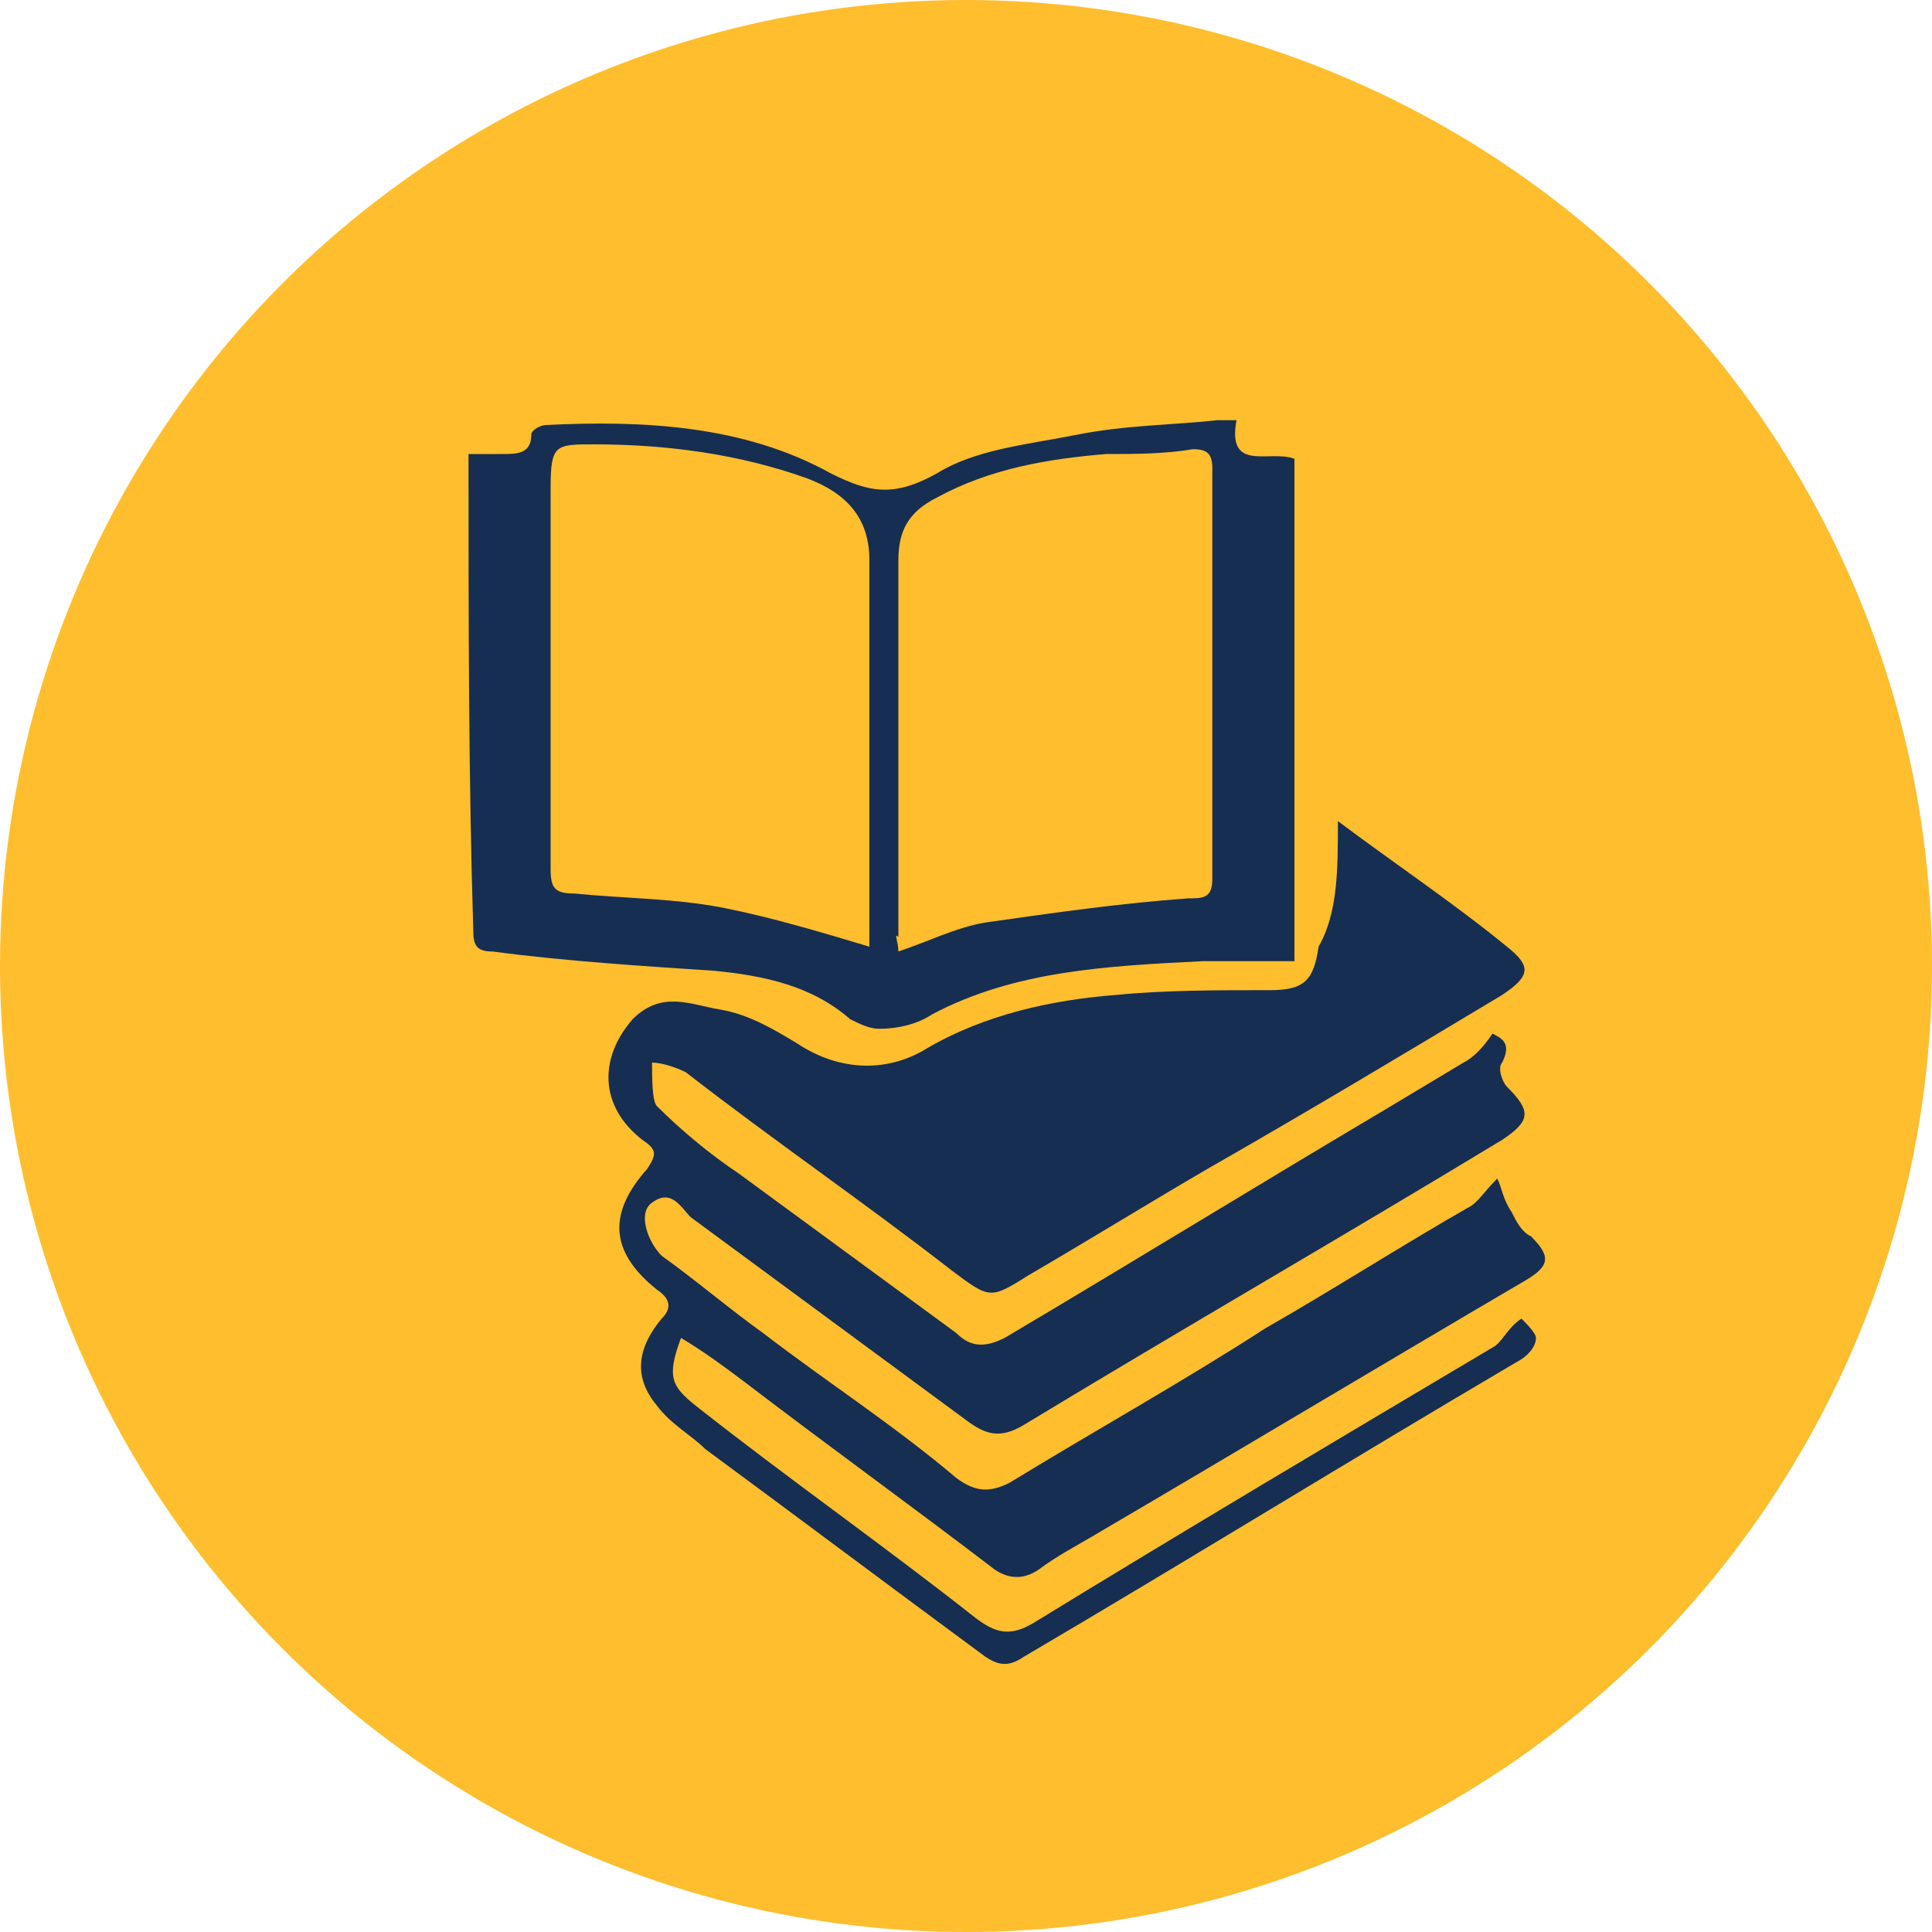
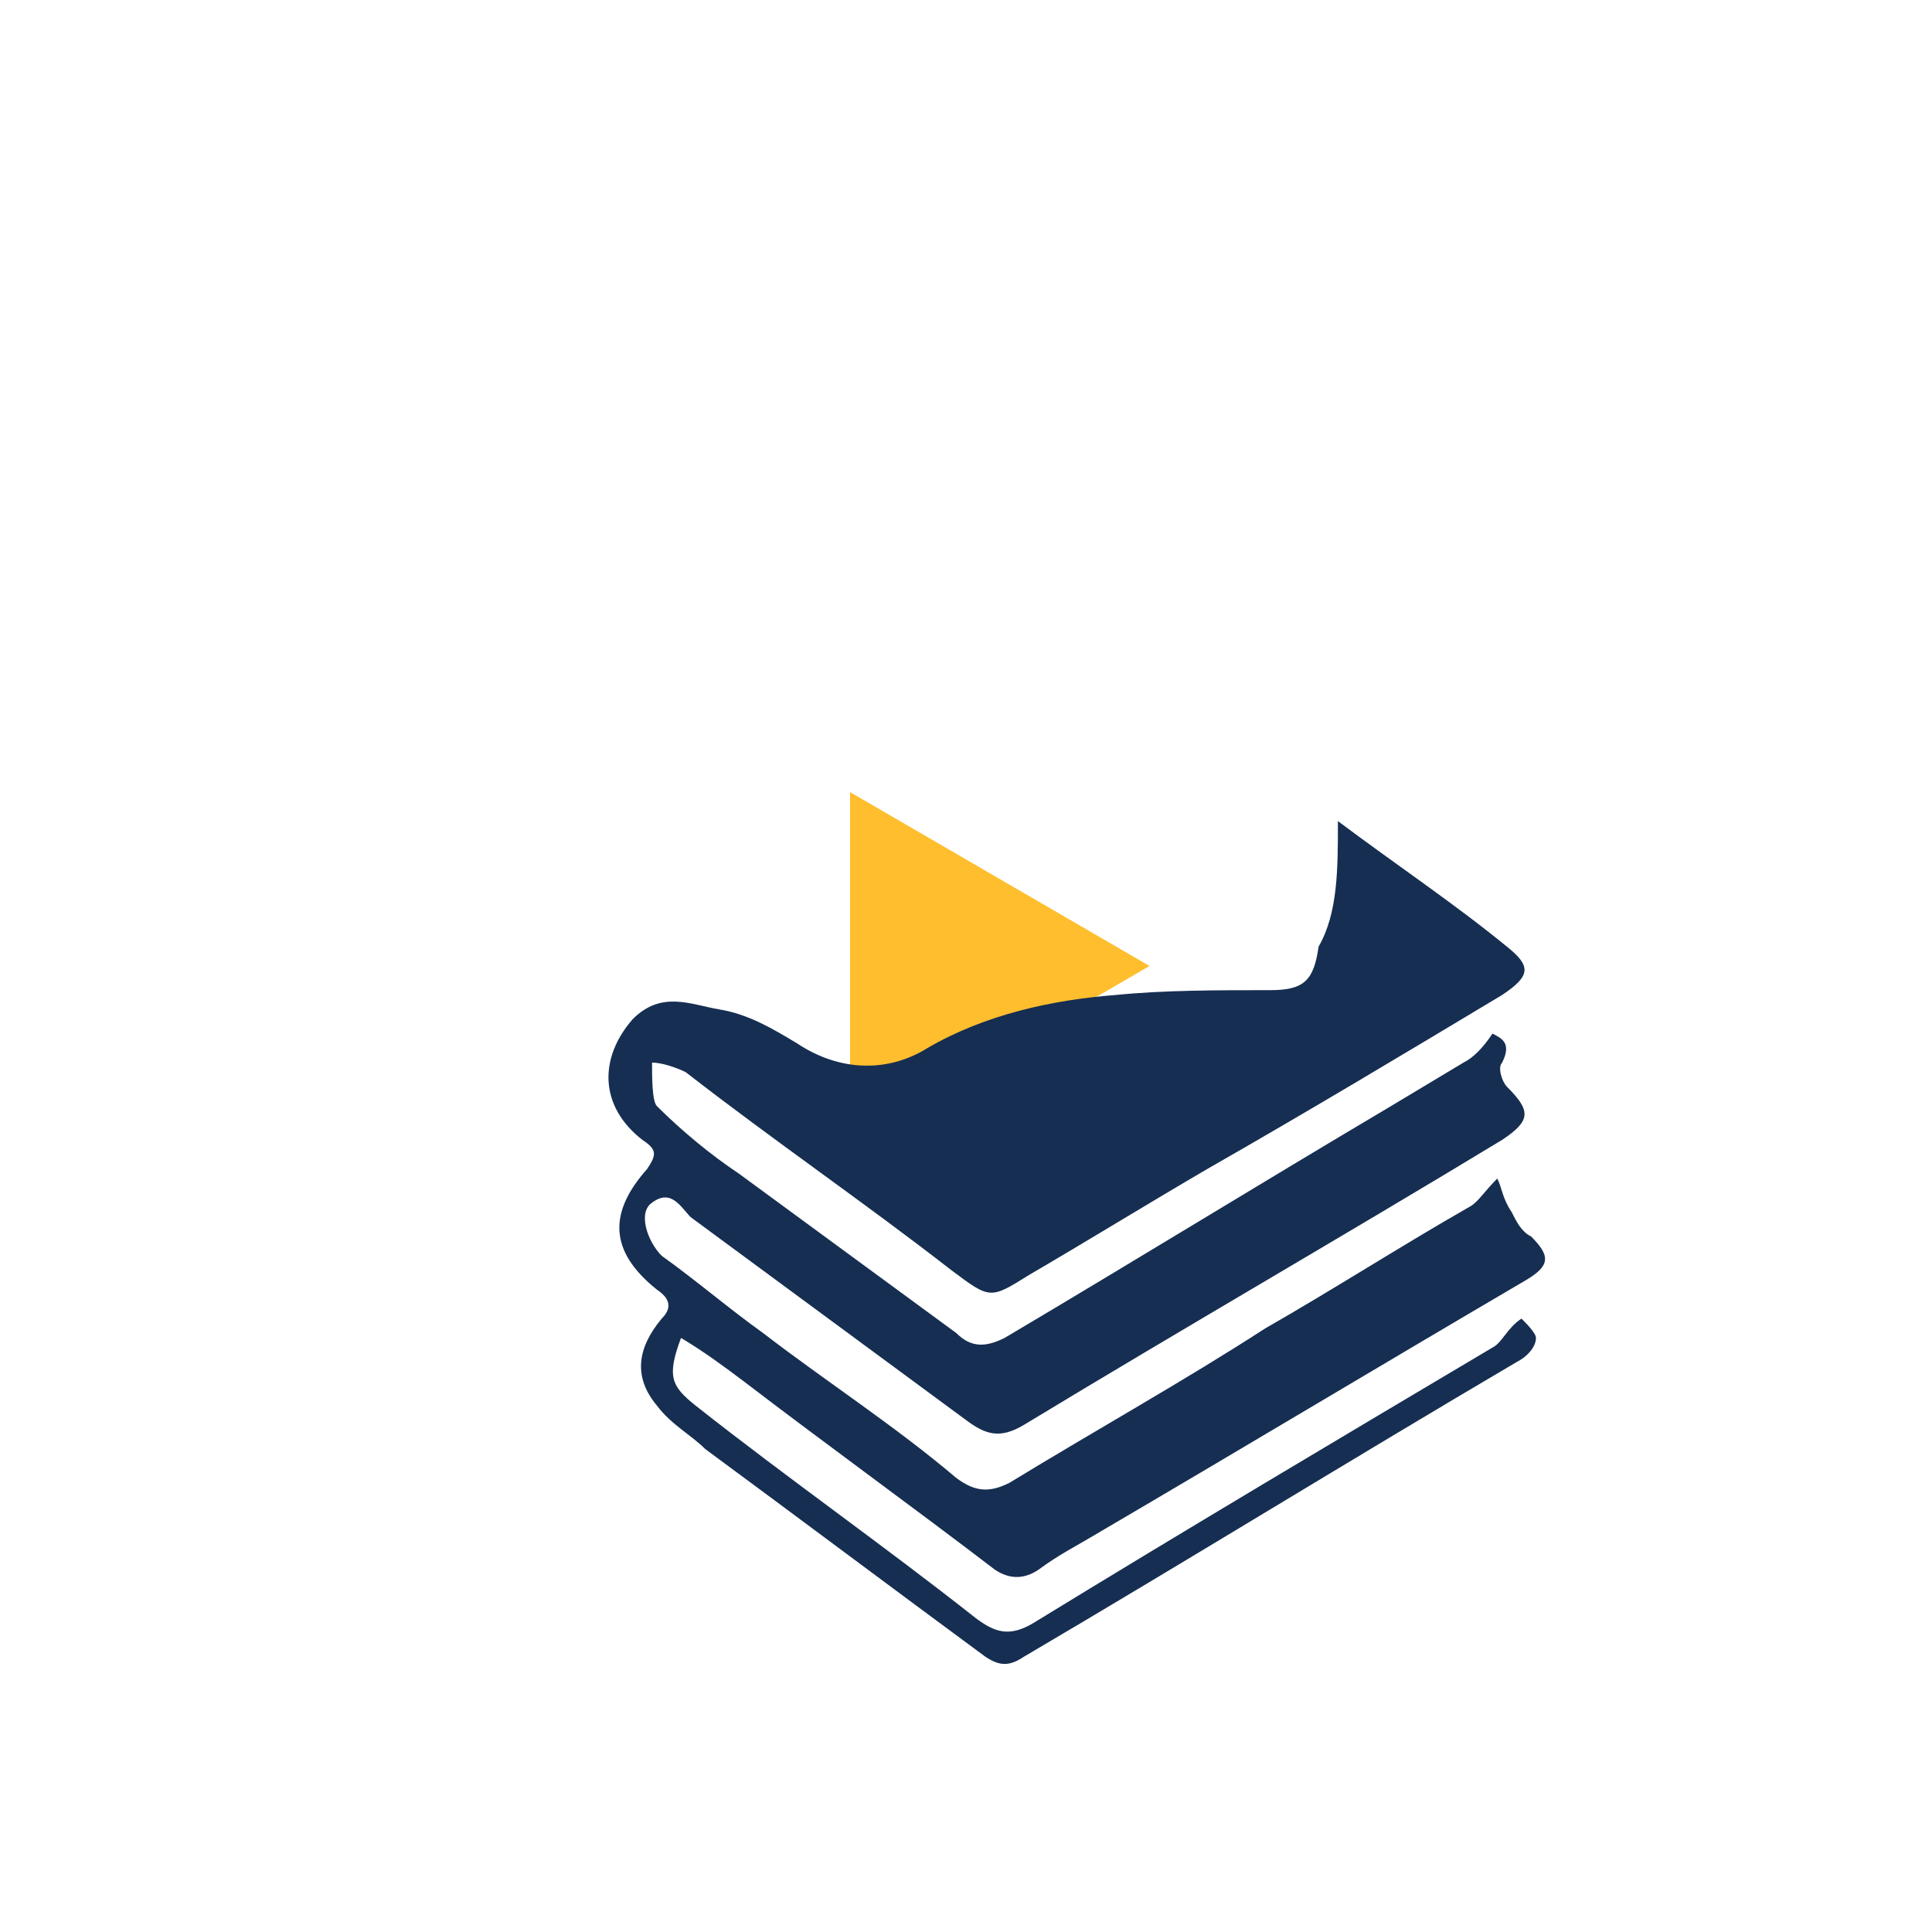
<svg xmlns="http://www.w3.org/2000/svg" version="1.1" id="Layer_1" x="0px" y="0px" viewBox="0 0 40 40" style="enable-background:new 0 0 40 40;" xml:space="preserve">
  <style type="text/css">
	.st0{fill-rule:evenodd;clip-rule:evenodd;fill:#FFBE2E;}
	.st1{display:none;}
	.st2{display:inline;fill-rule:evenodd;clip-rule:evenodd;fill:#FFBE2E;}
	.st3{display:none;fill:#FFBE2E;}
	.st4{display:none;fill:#162E51;}
	.st5{fill:#FFBE2E;}
	.st6{display:inline;fill:#162E51;}
	.st7{fill:#162E51;}
</style>
  <g id="doj-icon-report-crime" transform="translate(0, 218)">
-     <circle id="Oval" class="st0" cx="20" cy="-198" r="20" />
    <g id="components_x2F_icons_x2F_report" transform="translate(8, 8)" class="st1">
      <path id="Fill" class="st2" d="M15.7-215H8.3L3-209.7v7.5l5.3,5.3h7.5l5.3-5.3v-7.5L15.7-215z M12-200.7c-0.7,0-1.3-0.6-1.3-1.3    s0.6-1.3,1.3-1.3s1.3,0.6,1.3,1.3S12.7-200.7,12-200.7z M13-205h-2v-6h2V-205z" />
    </g>
  </g>
-   <path class="st3" d="M29.7,15.8c0,0.2,0,0.4,0,0.6c0,6.6-5.1,14.3-14.3,14.3l0,0c-2.7,0-5.4-0.8-7.7-2.3c0.4,0,0.8,0.1,1.2,0.1  c2.3,0,4.5-0.8,6.2-2.2c-2.2,0-4-1.4-4.7-3.5c0.8,0.1,1.5,0.1,2.3-0.1c-2.3-0.5-4-2.5-4-4.9v-0.1c0.7,0.4,1.5,0.6,2.3,0.6  c-2.2-1.5-2.9-4.4-1.6-6.7c2.6,3.1,6.3,5,10.4,5.2c-0.4-1.7,0.1-3.6,1.5-4.8c2-1.9,5.2-1.8,7.1,0.2c1.1-0.2,2.2-0.6,3.2-1.2  c-0.4,1.2-1.2,2.2-2.2,2.8c1-0.1,2-0.4,2.9-0.8C31.6,14.2,30.7,15.1,29.7,15.8L29.7,15.8z" />
  <path class="st4" d="M31.4,14.3c-0.3-1-1.1-1.8-2.1-2.1c-1.9-0.5-9.3-0.5-9.3-0.5s-7.5,0-9.3,0.5c-1,0.3-1.8,1.1-2.1,2.1  C8.1,16.1,8.1,20,8.1,20s0,3.9,0.5,5.7c0.3,1,1.1,1.8,2.1,2.1c1.9,0.5,9.3,0.5,9.3,0.5s7.5,0,9.3-0.5c1-0.3,1.8-1.1,2.1-2.1  c0.5-1.9,0.5-5.7,0.5-5.7S31.9,16.1,31.4,14.3z" />
  <path class="st5" d="M17.6,23.6l6.2-3.6l-6.2-3.6C17.6,16.4,17.6,23.6,17.6,23.6z" />
  <g class="st1">
-     <path class="st6" d="M20,31c-2.3,0-4.6,0-6.9,0c-1.4,0-2.2-0.7-2.2-2.1c0-3.4,0-6.8,0-10.2c0-1.3,0.7-2,2-2.1   c0.4,0,0.5-0.2,0.5-0.6c0-1.2,0-2.4,0-3.6c0.1-3.7,2.8-6.3,6.5-6.4c3.4,0,6,2,6.5,5.4c0.2,1.4,0.1,2.8,0.1,4.2c0,0.6,0,1,0.9,1   c0.8,0,1.6,0.7,1.7,1.6c0.1,0.6,0,1.2,0,1.8c0,2.9,0,5.8,0,8.7c0,1.6-0.7,2.3-2.3,2.3C24.5,31,22.3,31,20,31z M24.9,16.6   c0-1.4,0-2.8,0-4.2c0-2.4-1.9-4.4-4.3-4.7c-2.5-0.3-5,1.2-5.3,3.6c-0.3,1.7-0.1,3.4-0.1,5.1c0,0,0.1,0.1,0.1,0.1   C18.4,16.6,21.6,16.6,24.9,16.6z M22.3,27.7c-0.2-1.1-0.4-2.2-0.6-3.2c0-0.3,0.1-0.6,0.2-0.9c0.2-0.6,0.5-1.2,0.4-1.8   c-0.1-1.1-0.9-1.9-2-2c-1-0.1-1.8,0.2-2.3,1.1c-0.6,0.9-0.5,1.8,0.1,2.8c0.1,0.2,0.2,0.6,0.2,0.8c-0.2,1.1-0.4,2.1-0.6,3.2   C19.3,27.7,20.7,27.7,22.3,27.7z" />
-   </g>
+     </g>
  <g class="st1">
    <path class="st6" d="M24.6,33.9c-3.4,0-6.7,0-10,0c0-0.7-0.1-1.5,0-2.2c0.2-1.4,0.3-2.7,0.6-4.1c0.3-1.2,1.1-1.9,2.3-2   c1.5-0.1,2.9-0.1,4.4,0c1.2,0.1,1.9,1,2.3,2.1C24.7,29.8,24.7,31.8,24.6,33.9z" />
    <path class="st6" d="M21.3,17.2c-1.1,0-2.2,0-3.2,0c-0.4,0-0.4-0.2-0.5-0.5c0-1.2,0.4-2.1,1.2-2.9c0.8-0.9,1.7-1.7,2.5-2.5   c0.6-0.6,0.6-1.3,0.4-2c-0.2-0.7-0.8-1.1-1.5-1.2c-1.2-0.2-2.3,0.1-3.3,1c-0.3,0.3-0.5,0.3-0.8,0c-0.6-0.6-1.3-1.2-1.9-1.8   c2.5-2.6,5.9-3.3,9.1-1.8c2.7,1.2,3.4,4.8,1.2,6.9c-0.6,0.6-1.2,1.1-1.7,1.6C21.9,14.8,21.2,15.8,21.3,17.2z" />
-     <path class="st6" d="M16.8,21.3c0-1.6,1.2-2.8,2.9-2.8c1.6,0,2.9,1.1,2.9,2.9c0,1.6-1.3,2.9-2.9,2.9C18,24.3,16.8,23,16.8,21.3z" />
  </g>
  <g>
    <path class="st7" d="M27.7,17c1.2,0.9,2.4,1.7,3.5,2.6c0.5,0.4,0.5,0.6-0.1,1c-2,1.2-4,2.4-6.1,3.6c-1.2,0.7-2.5,1.5-3.7,2.2   c-0.8,0.5-0.8,0.5-1.6-0.1c-1.8-1.4-3.7-2.7-5.5-4.1c-0.2-0.1-0.5-0.2-0.7-0.2c0,0.3,0,0.8,0.1,0.9c0.5,0.5,1.1,1,1.7,1.4   c1.5,1.1,3,2.2,4.5,3.3c0.3,0.3,0.6,0.3,1,0.1c2.7-1.6,5.3-3.2,8-4.8c0.5-0.3,1-0.6,1.5-0.9c0.2-0.1,0.4-0.3,0.6-0.6   c0.2,0.1,0.4,0.2,0.2,0.6c-0.1,0.1,0,0.4,0.1,0.5c0.5,0.5,0.5,0.7-0.1,1.1c-3.3,2-6.6,3.9-9.9,5.9c-0.5,0.3-0.8,0.2-1.2-0.1   c-1.9-1.4-3.8-2.8-5.7-4.2c-0.2-0.2-0.4-0.6-0.8-0.3c-0.3,0.2-0.1,0.8,0.2,1.1c0.7,0.5,1.4,1.1,2.1,1.6c1.3,1,2.7,1.9,4,3   c0.4,0.3,0.7,0.3,1.1,0.1c1.8-1.1,3.6-2.1,5.3-3.2c1.4-0.8,2.8-1.7,4.2-2.5c0.2-0.1,0.3-0.3,0.6-0.6c0.1,0.2,0.1,0.4,0.3,0.7   c0.1,0.2,0.2,0.4,0.4,0.5c0.4,0.4,0.4,0.6-0.1,0.9c-2.9,1.7-5.9,3.5-8.8,5.2c-0.5,0.3-0.9,0.5-1.3,0.8c-0.3,0.2-0.6,0.2-0.9,0   c-1.7-1.3-3.5-2.6-5.2-3.9c-0.4-0.3-0.8-0.6-1.3-0.9c-0.3,0.8-0.2,1,0.3,1.4c1.9,1.5,3.9,2.9,5.8,4.4c0.4,0.3,0.7,0.4,1.2,0.1   c3.1-1.9,6.3-3.8,9.5-5.7c0.2-0.1,0.3-0.4,0.6-0.6c0.1,0.1,0.3,0.3,0.3,0.4c0,0.2-0.2,0.4-0.4,0.5c-3.4,2-6.8,4.1-10.2,6.1   c-0.3,0.2-0.5,0.2-0.8,0c-1.9-1.4-3.9-2.9-5.8-4.3c-0.3-0.3-0.7-0.5-1-0.9c-0.5-0.6-0.4-1.2,0.1-1.8c0.2-0.2,0.2-0.4-0.1-0.6   c-1-0.8-1-1.6-0.2-2.5c0.2-0.3,0.2-0.4-0.1-0.6c-0.9-0.7-0.9-1.7-0.2-2.5c0.6-0.6,1.2-0.3,1.8-0.2c0.6,0.1,1.1,0.4,1.6,0.7   c0.9,0.6,1.9,0.6,2.7,0.1c1.2-0.7,2.6-1,3.9-1.1c1-0.1,2.1-0.1,3.2-0.1c0.7,0,0.9-0.2,1-0.9C27.7,18.9,27.7,18,27.7,17z" />
-     <path class="st7" d="M9.7,9.4c0.3,0,0.5,0,0.7,0c0.3,0,0.6,0,0.6-0.4c0-0.1,0.2-0.2,0.3-0.2c2-0.1,4.1,0,5.9,1   c0.8,0.4,1.3,0.5,2.2,0c0.8-0.5,1.9-0.6,2.9-0.8c1-0.2,2-0.2,2.9-0.3c0.1,0,0.2,0,0.4,0c-0.2,1.1,0.7,0.6,1.2,0.8   c0,3.4,0,6.9,0,10.4c-0.7,0-1.3,0-1.9,0C22.9,20,21,20.1,19.3,21c-0.3,0.2-0.7,0.3-1.1,0.3c-0.2,0-0.4-0.1-0.6-0.2   c-0.8-0.7-1.8-0.9-2.8-1c-1.5-0.1-3.1-0.2-4.6-0.4c-0.3,0-0.4-0.1-0.4-0.4C9.7,16.1,9.7,12.8,9.7,9.4z M18,19.6c0,0,0-0.1,0-0.1   c0-2.6,0-5.3,0-7.9c0-0.9-0.5-1.4-1.3-1.7c-1.4-0.5-2.9-0.7-4.4-0.7c-0.8,0-0.9,0-0.9,0.9c0,2.6,0,5.3,0,7.9c0,0.4,0.1,0.5,0.5,0.5   c1,0.1,2.1,0.1,3.1,0.3C16,19,17,19.3,18,19.6z M18.6,19.7c0.6-0.2,1.2-0.5,1.8-0.6c1.4-0.2,2.8-0.4,4.2-0.5c0.3,0,0.5,0,0.5-0.4   c0-2.8,0-5.7,0-8.5c0-0.3-0.1-0.4-0.4-0.4c-0.6,0.1-1.2,0.1-1.8,0.1c-1.2,0.1-2.4,0.3-3.5,0.9c-0.6,0.3-0.8,0.7-0.8,1.3   c0,2.6,0,5.2,0,7.8C18.5,19.3,18.6,19.5,18.6,19.7z" />
  </g>
</svg>